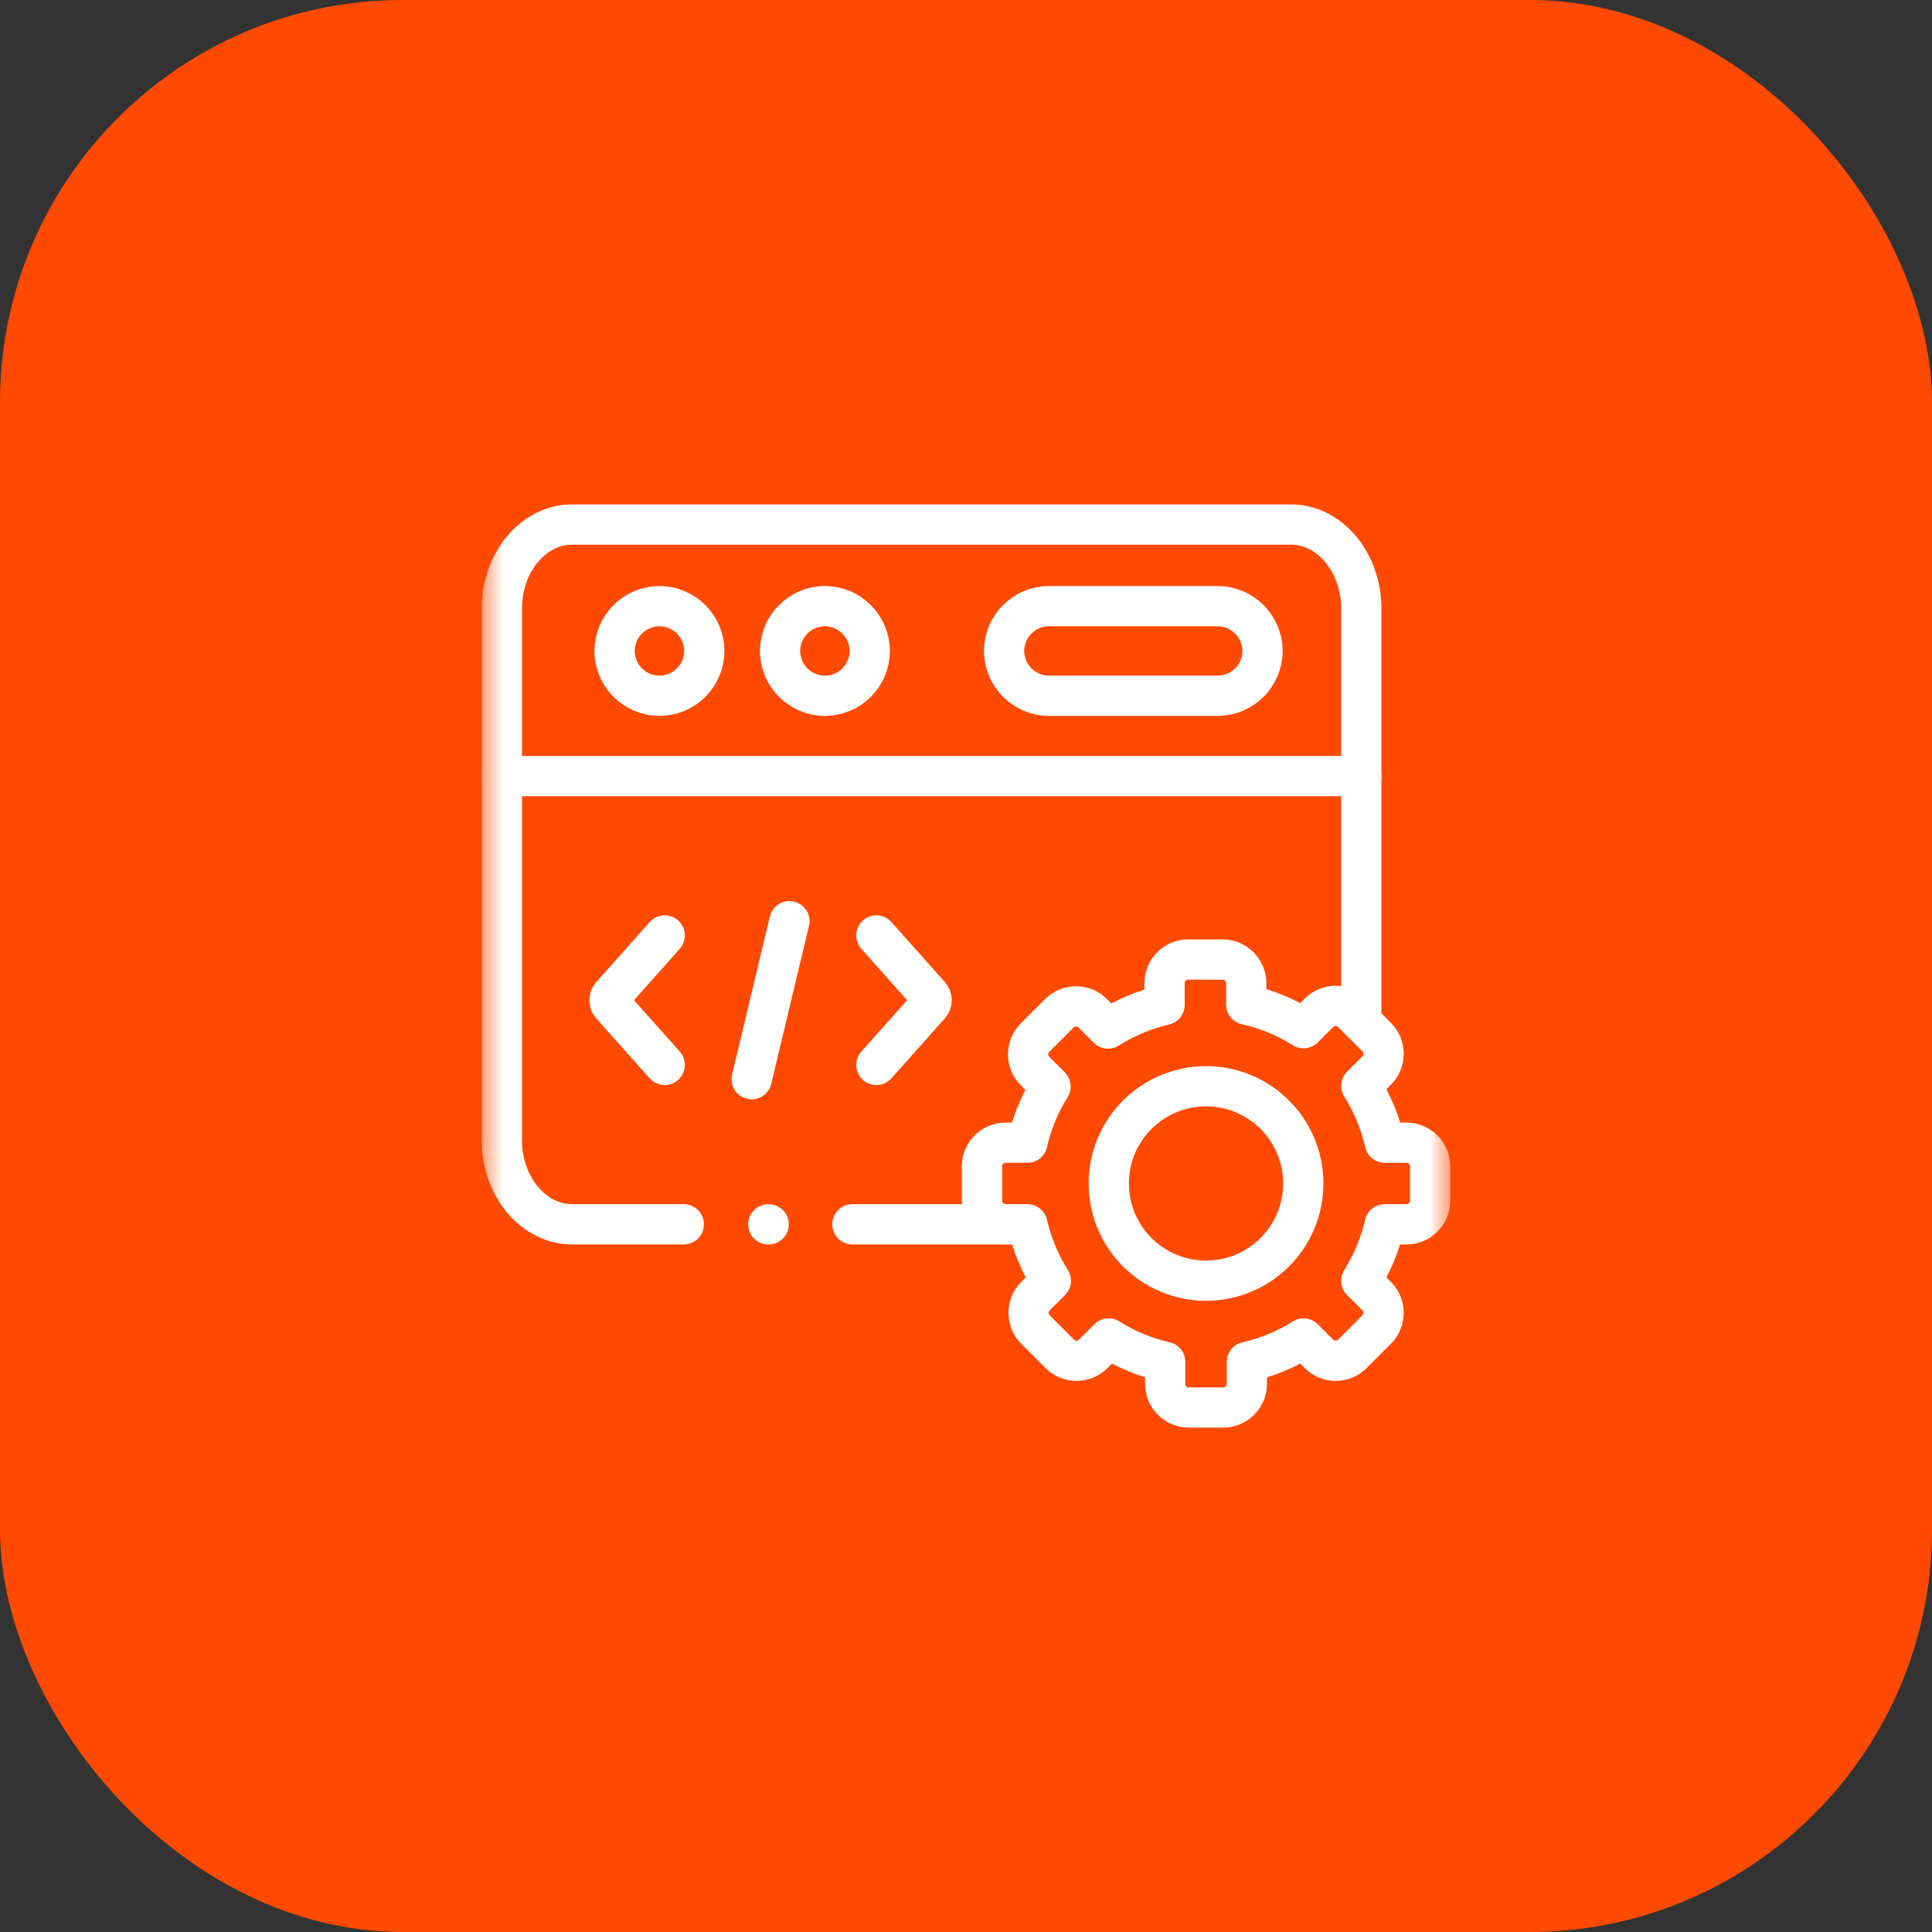
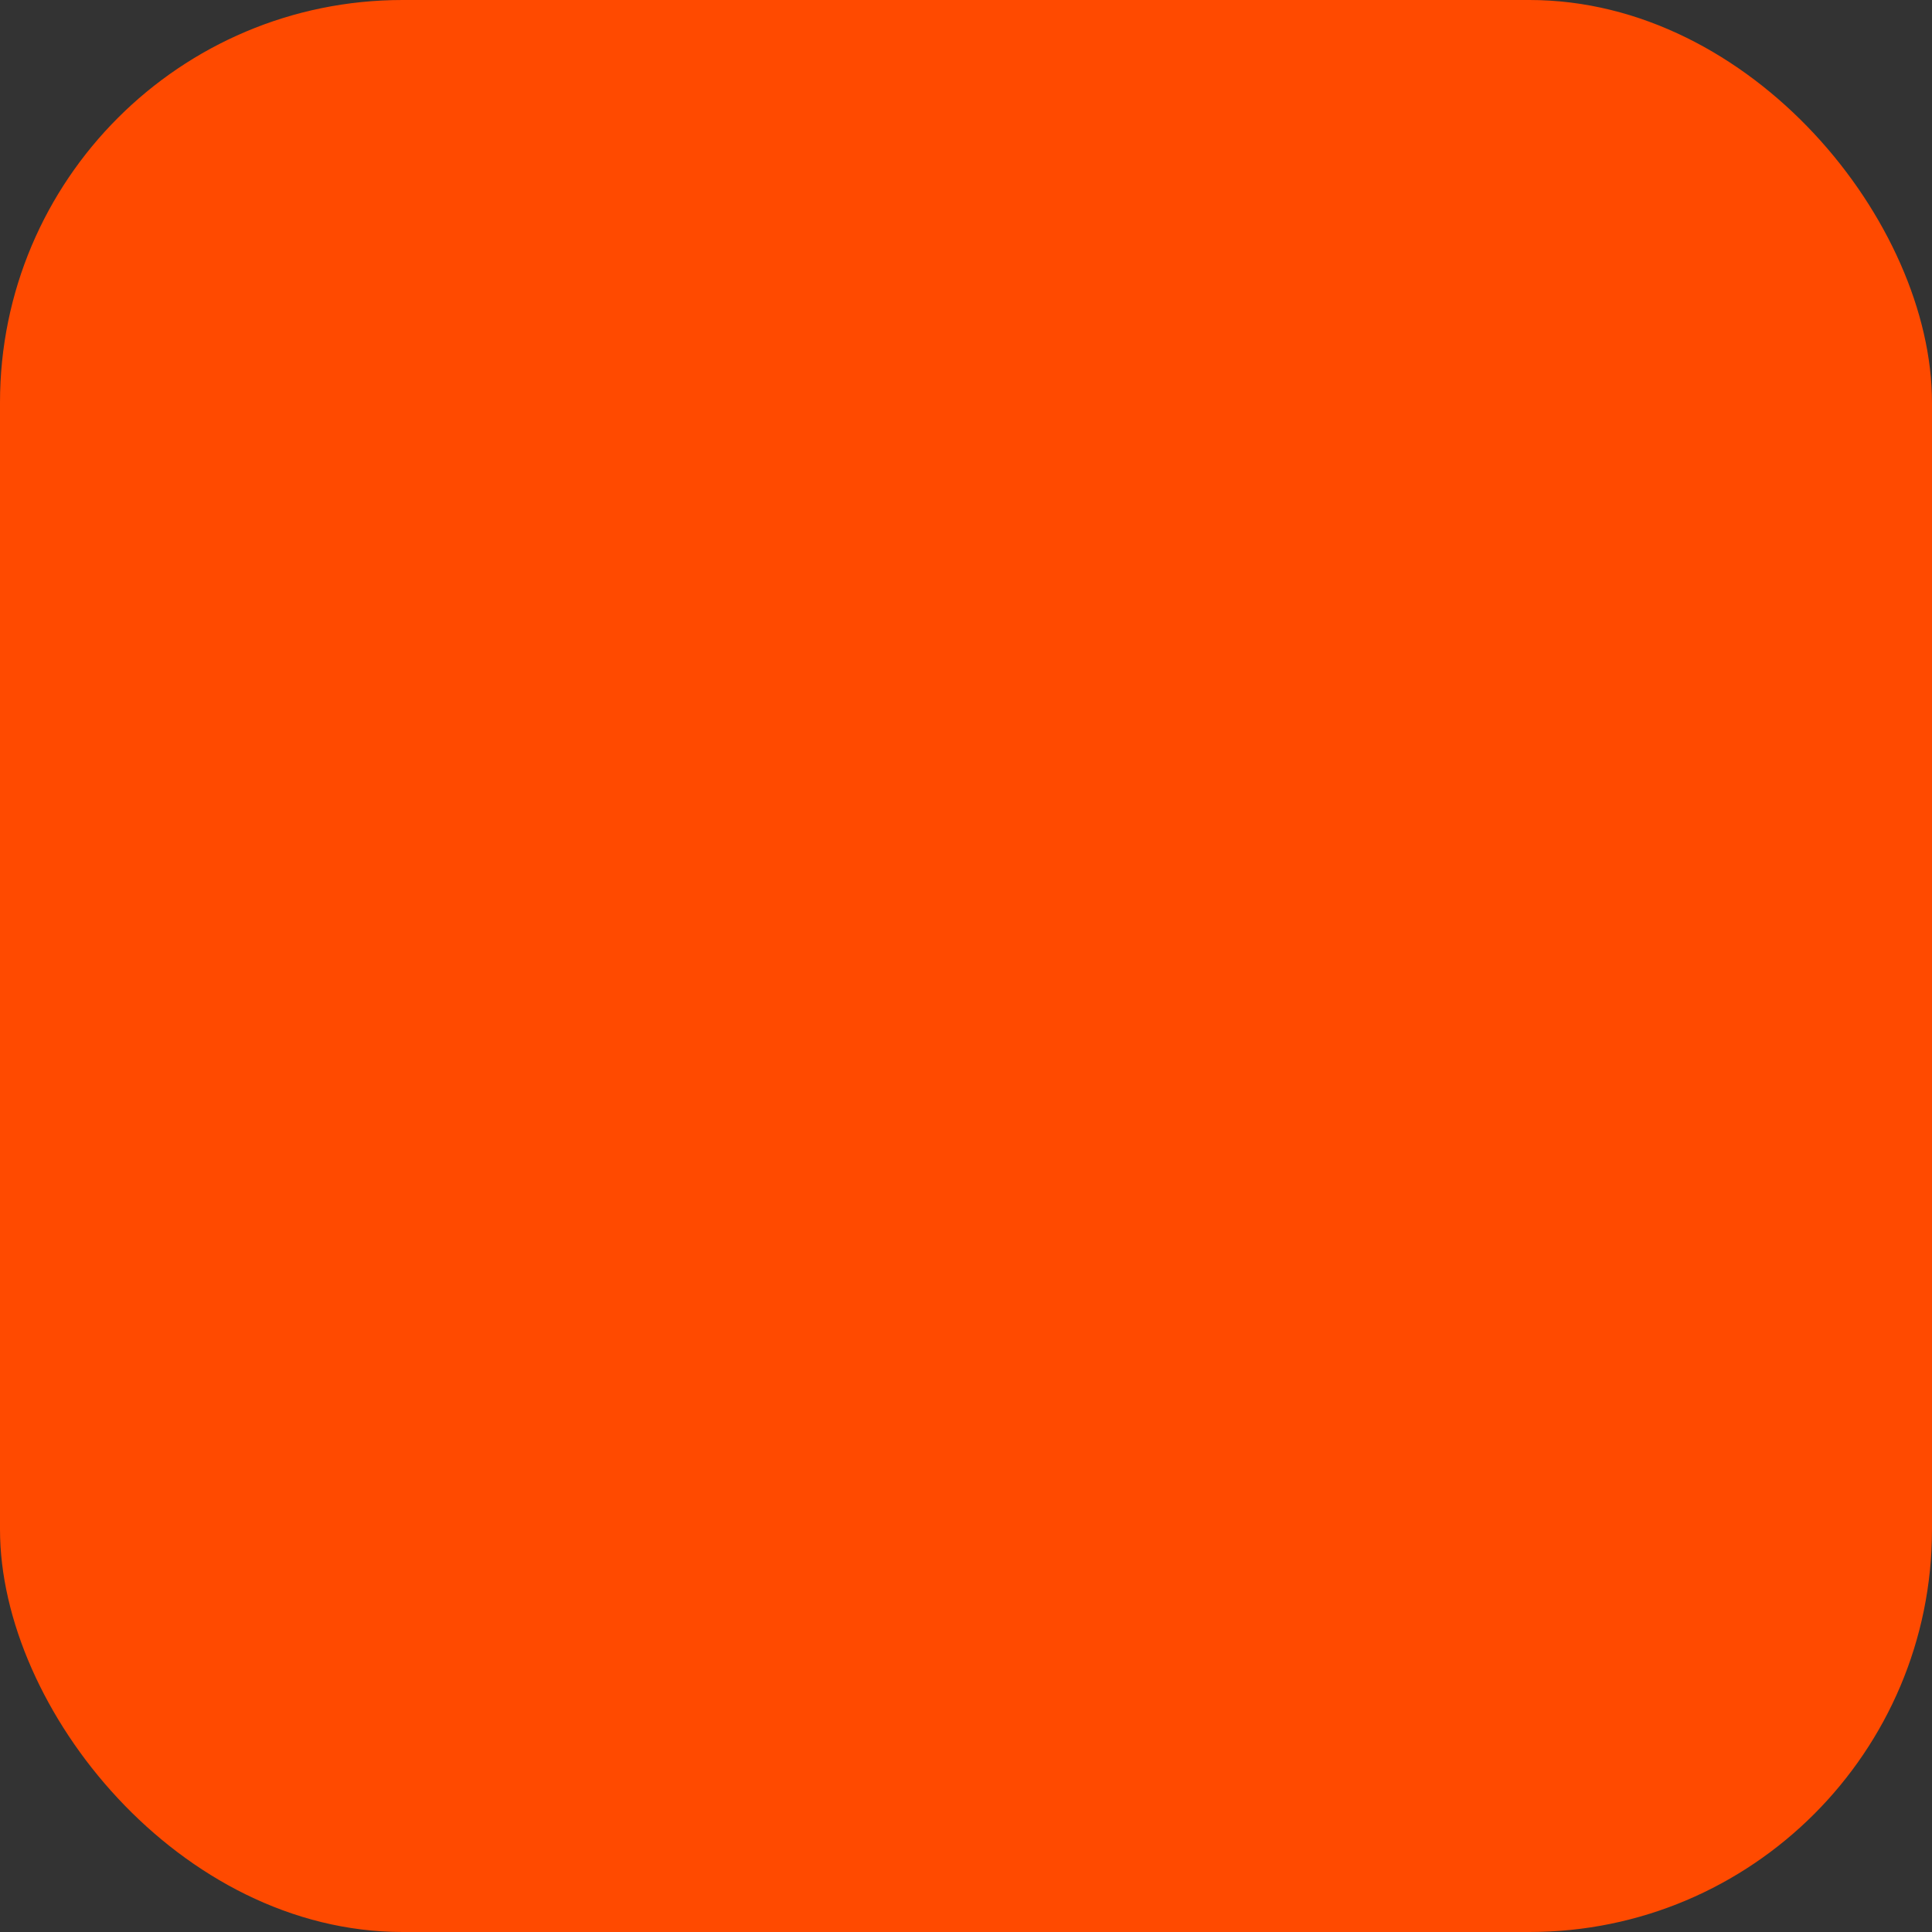
<svg xmlns="http://www.w3.org/2000/svg" width="48" height="48" viewBox="0 0 48 48" fill="none">
  <rect x="0" y="0" width="48" height="48" fill="#333333" stroke="none" />
  <rect width="48" height="48" rx="10" fill="#FF4A00" />
  <mask id="mask0_303_506" style="mask-type:luminance" maskUnits="userSpaceOnUse" x="12" y="12" width="24" height="24">
-     <path d="M35.5 35.5V12.5H12.5V35.5H35.5Z" fill="white" stroke="white" />
-   </mask>
+     </mask>
  <g mask="url(#mask0_303_506)">
    <path d="M12.469 19.281H33.821" stroke="white" stroke-miterlimit="10" stroke-linecap="round" stroke-linejoin="round" />
    <path d="M16.383 17.286C16.997 17.286 17.498 16.787 17.498 16.173C17.498 15.56 16.997 15.06 16.383 15.06C15.771 15.06 15.27 15.56 15.27 16.173C15.27 16.787 15.771 17.286 16.383 17.286Z" stroke="white" stroke-miterlimit="10" stroke-linecap="round" stroke-linejoin="round" />
    <path d="M26.06 15.06H30.254C30.866 15.06 31.367 15.561 31.367 16.173C31.367 16.785 30.866 17.286 30.254 17.286H26.06C25.448 17.286 24.947 16.785 24.947 16.173C24.947 15.561 25.448 15.06 26.06 15.06Z" stroke="white" stroke-miterlimit="10" stroke-linecap="round" stroke-linejoin="round" />
    <path d="M20.494 17.286C21.108 17.286 21.609 16.787 21.609 16.173C21.609 15.56 21.108 15.06 20.494 15.06C19.882 15.06 19.381 15.56 19.381 16.173C19.381 16.787 19.882 17.286 20.494 17.286Z" stroke="white" stroke-miterlimit="10" stroke-linecap="round" stroke-linejoin="round" />
    <path d="M19.613 22.887L18.675 26.812" stroke="white" stroke-miterlimit="10" stroke-linecap="round" stroke-linejoin="round" />
    <path d="M21.774 26.458L23.101 24.968C23.16 24.903 23.16 24.797 23.101 24.732L21.774 23.241" stroke="white" stroke-miterlimit="10" stroke-linecap="round" stroke-linejoin="round" />
    <path d="M16.515 26.458L15.187 24.968C15.129 24.903 15.129 24.797 15.187 24.732L16.515 23.241" stroke="white" stroke-miterlimit="10" stroke-linecap="round" stroke-linejoin="round" />
    <path d="M30.962 24.958C31.475 25.072 31.954 25.274 32.386 25.545L32.77 25.163C32.997 24.934 33.371 24.934 33.599 25.163L34.204 25.767C34.432 25.995 34.432 26.369 34.204 26.596L33.821 26.979C34.094 27.413 34.292 27.89 34.406 28.39H34.944C35.267 28.39 35.531 28.654 35.531 28.975V29.832C35.531 30.153 35.267 30.418 34.944 30.418H34.403C34.289 30.914 34.093 31.389 33.821 31.82L34.204 32.203C34.432 32.431 34.432 32.804 34.204 33.031L33.599 33.637C33.371 33.865 32.997 33.865 32.77 33.637L32.386 33.254C31.953 33.527 31.477 33.724 30.978 33.837V34.382C30.978 34.705 30.713 34.969 30.392 34.969H29.535C29.213 34.969 28.949 34.705 28.949 34.382V33.836C28.444 33.722 27.97 33.521 27.543 33.254L27.16 33.637C26.932 33.865 26.558 33.865 26.331 33.637L25.725 33.031C25.498 32.804 25.498 32.431 25.725 32.203L26.109 31.82C25.837 31.389 25.64 30.915 25.526 30.418H24.983C24.66 30.418 24.397 30.153 24.397 29.832V28.975C24.397 28.654 24.66 28.39 24.983 28.39H25.525C25.637 27.896 25.832 27.424 26.1 26.994L25.715 26.608C25.486 26.381 25.486 26.007 25.715 25.779L26.319 25.175C26.548 24.946 26.921 24.946 27.148 25.175L27.53 25.554C27.961 25.281 28.436 25.082 28.933 24.966V24.426C28.933 24.103 29.196 23.839 29.519 23.839H30.375C30.697 23.839 30.962 24.103 30.962 24.426V24.958Z" stroke="white" stroke-miterlimit="10" stroke-linecap="round" stroke-linejoin="round" />
    <path d="M29.964 26.988C31.298 26.988 32.38 28.069 32.38 29.404C32.38 30.737 31.298 31.818 29.964 31.818C28.629 31.818 27.547 30.737 27.547 29.404C27.547 28.069 28.629 26.988 29.964 26.988Z" stroke="white" stroke-miterlimit="10" stroke-linecap="round" stroke-linejoin="round" />
    <path d="M16.989 30.418H14.215C13.255 30.418 12.469 29.479 12.469 28.333V15.117C12.469 13.969 13.254 13.032 14.215 13.032H32.075C33.036 13.032 33.821 13.97 33.821 15.117V25.385M24.983 30.418H21.178" stroke="white" stroke-miterlimit="10" stroke-linecap="round" stroke-linejoin="round" />
    <path d="M19.088 30.418H19.098" stroke="white" stroke-miterlimit="10" stroke-linecap="round" stroke-linejoin="round" />
  </g>
</svg>